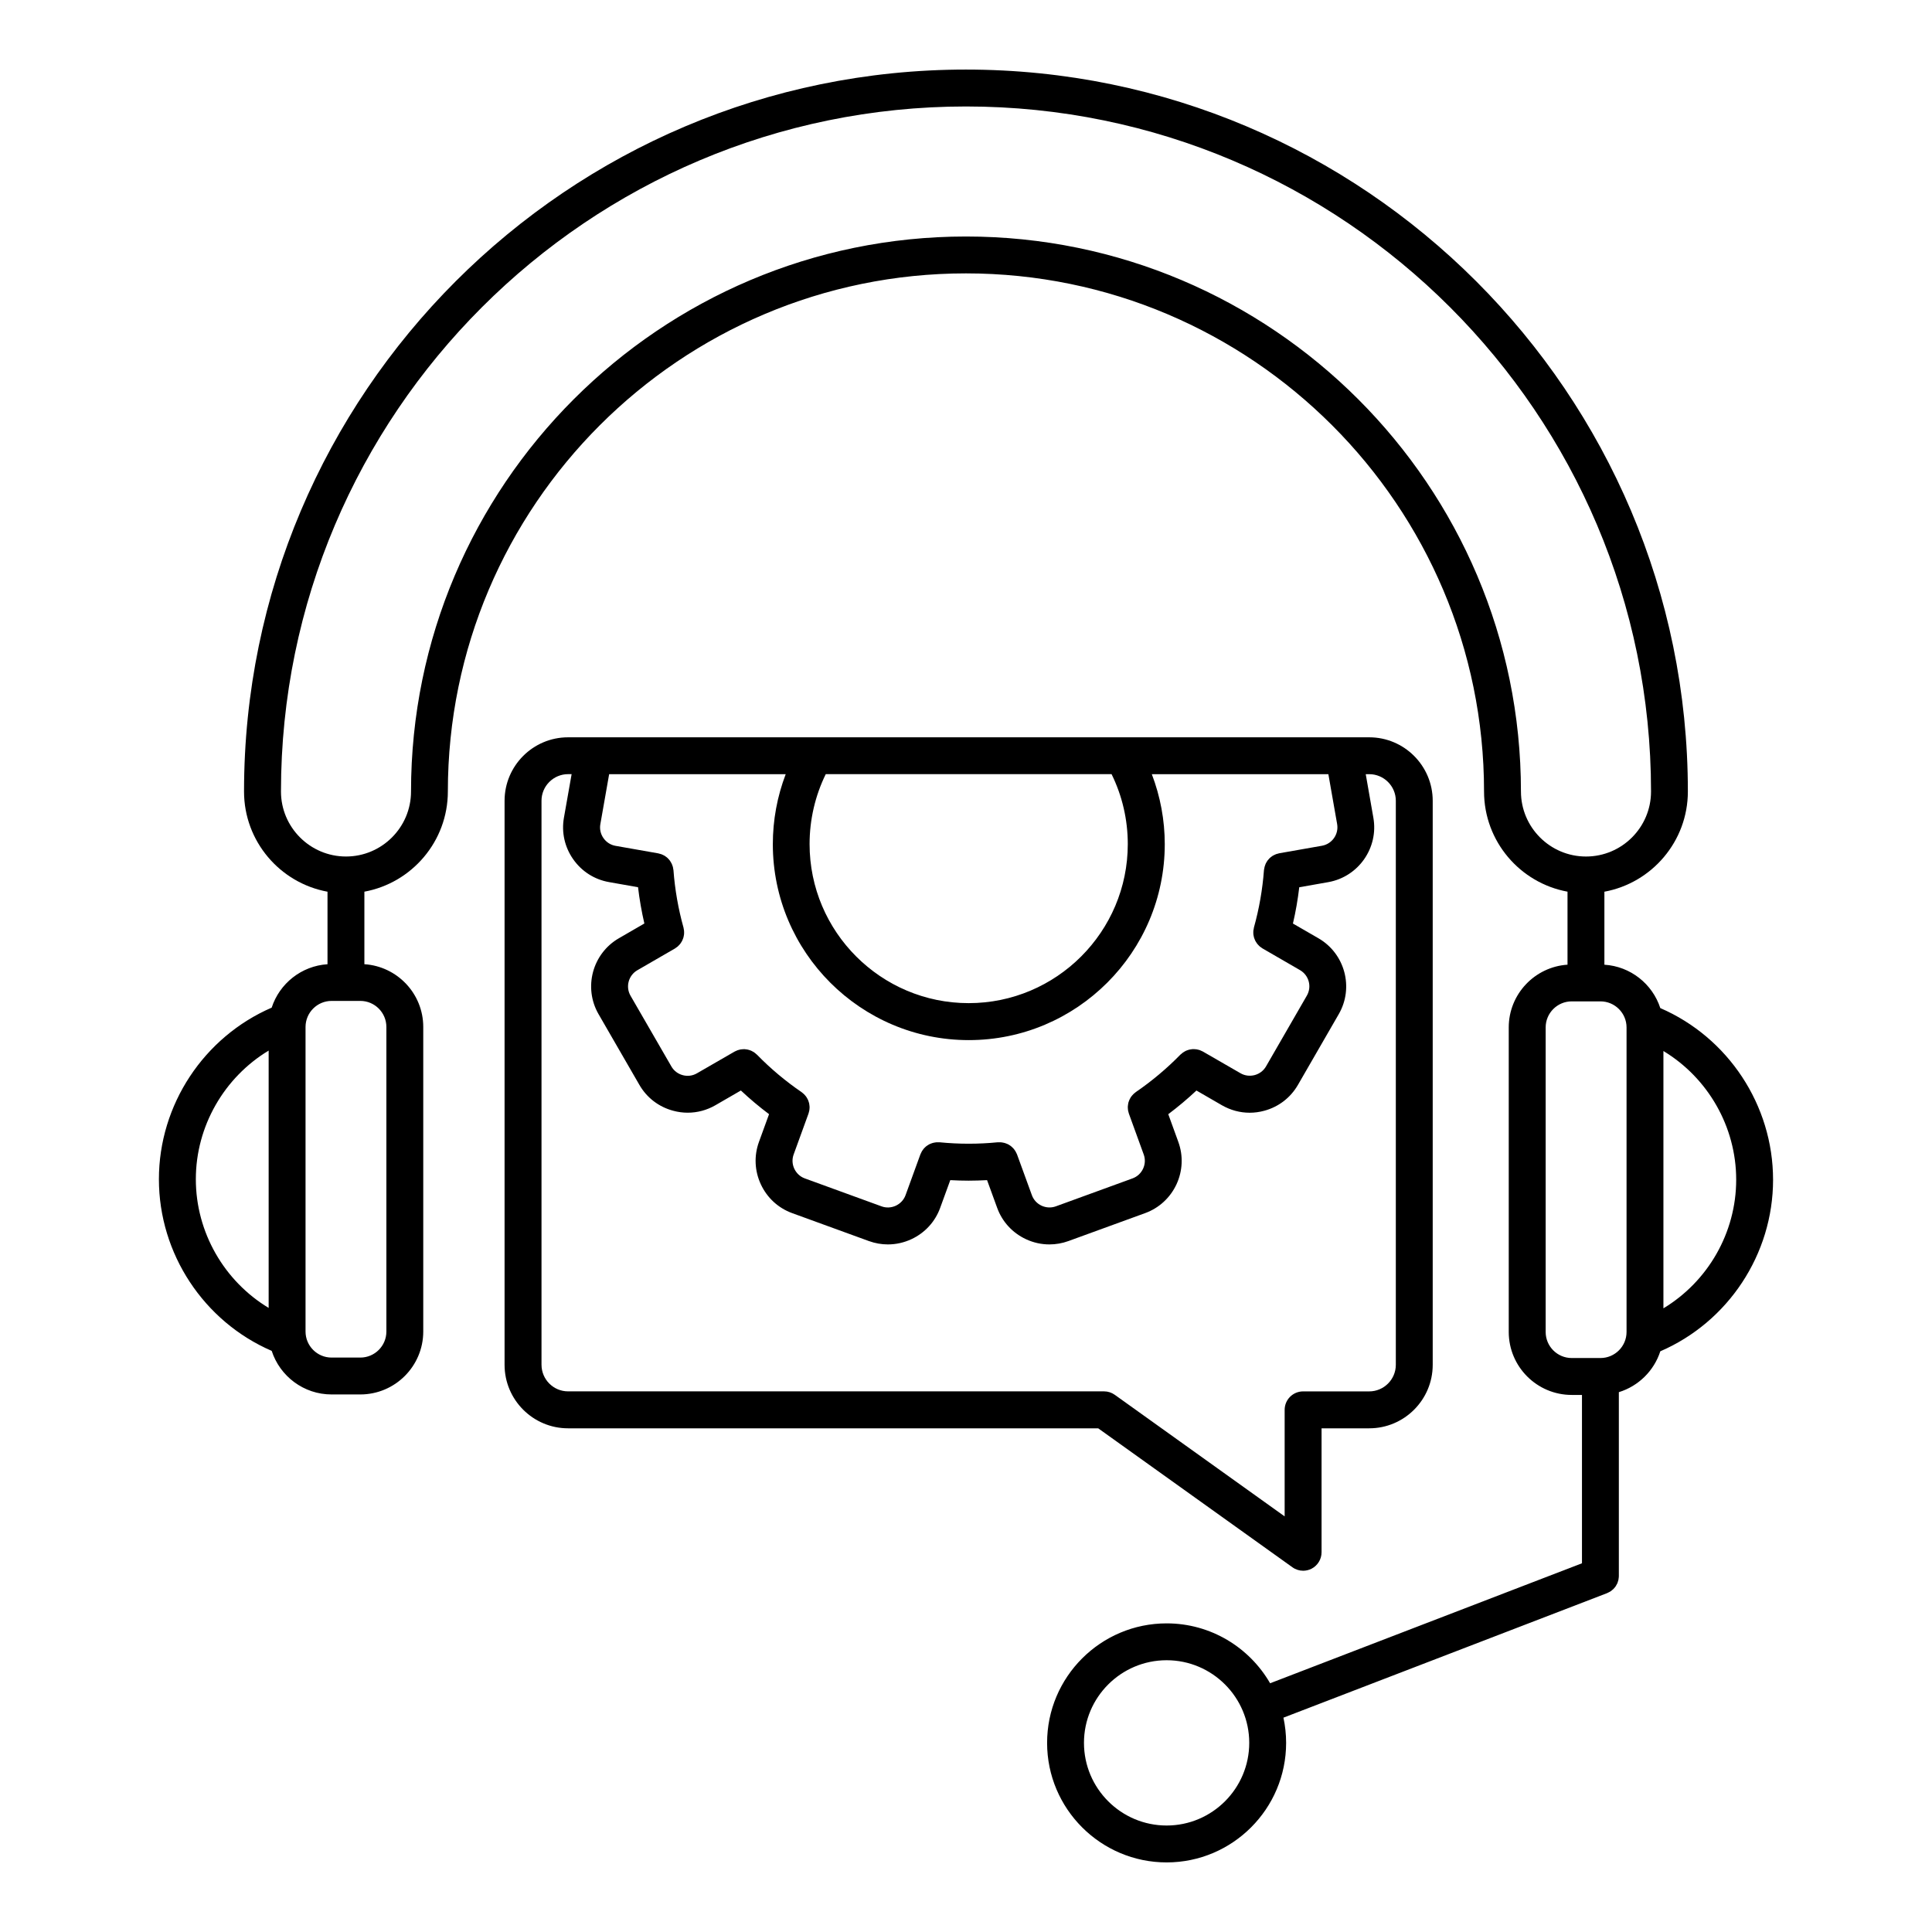
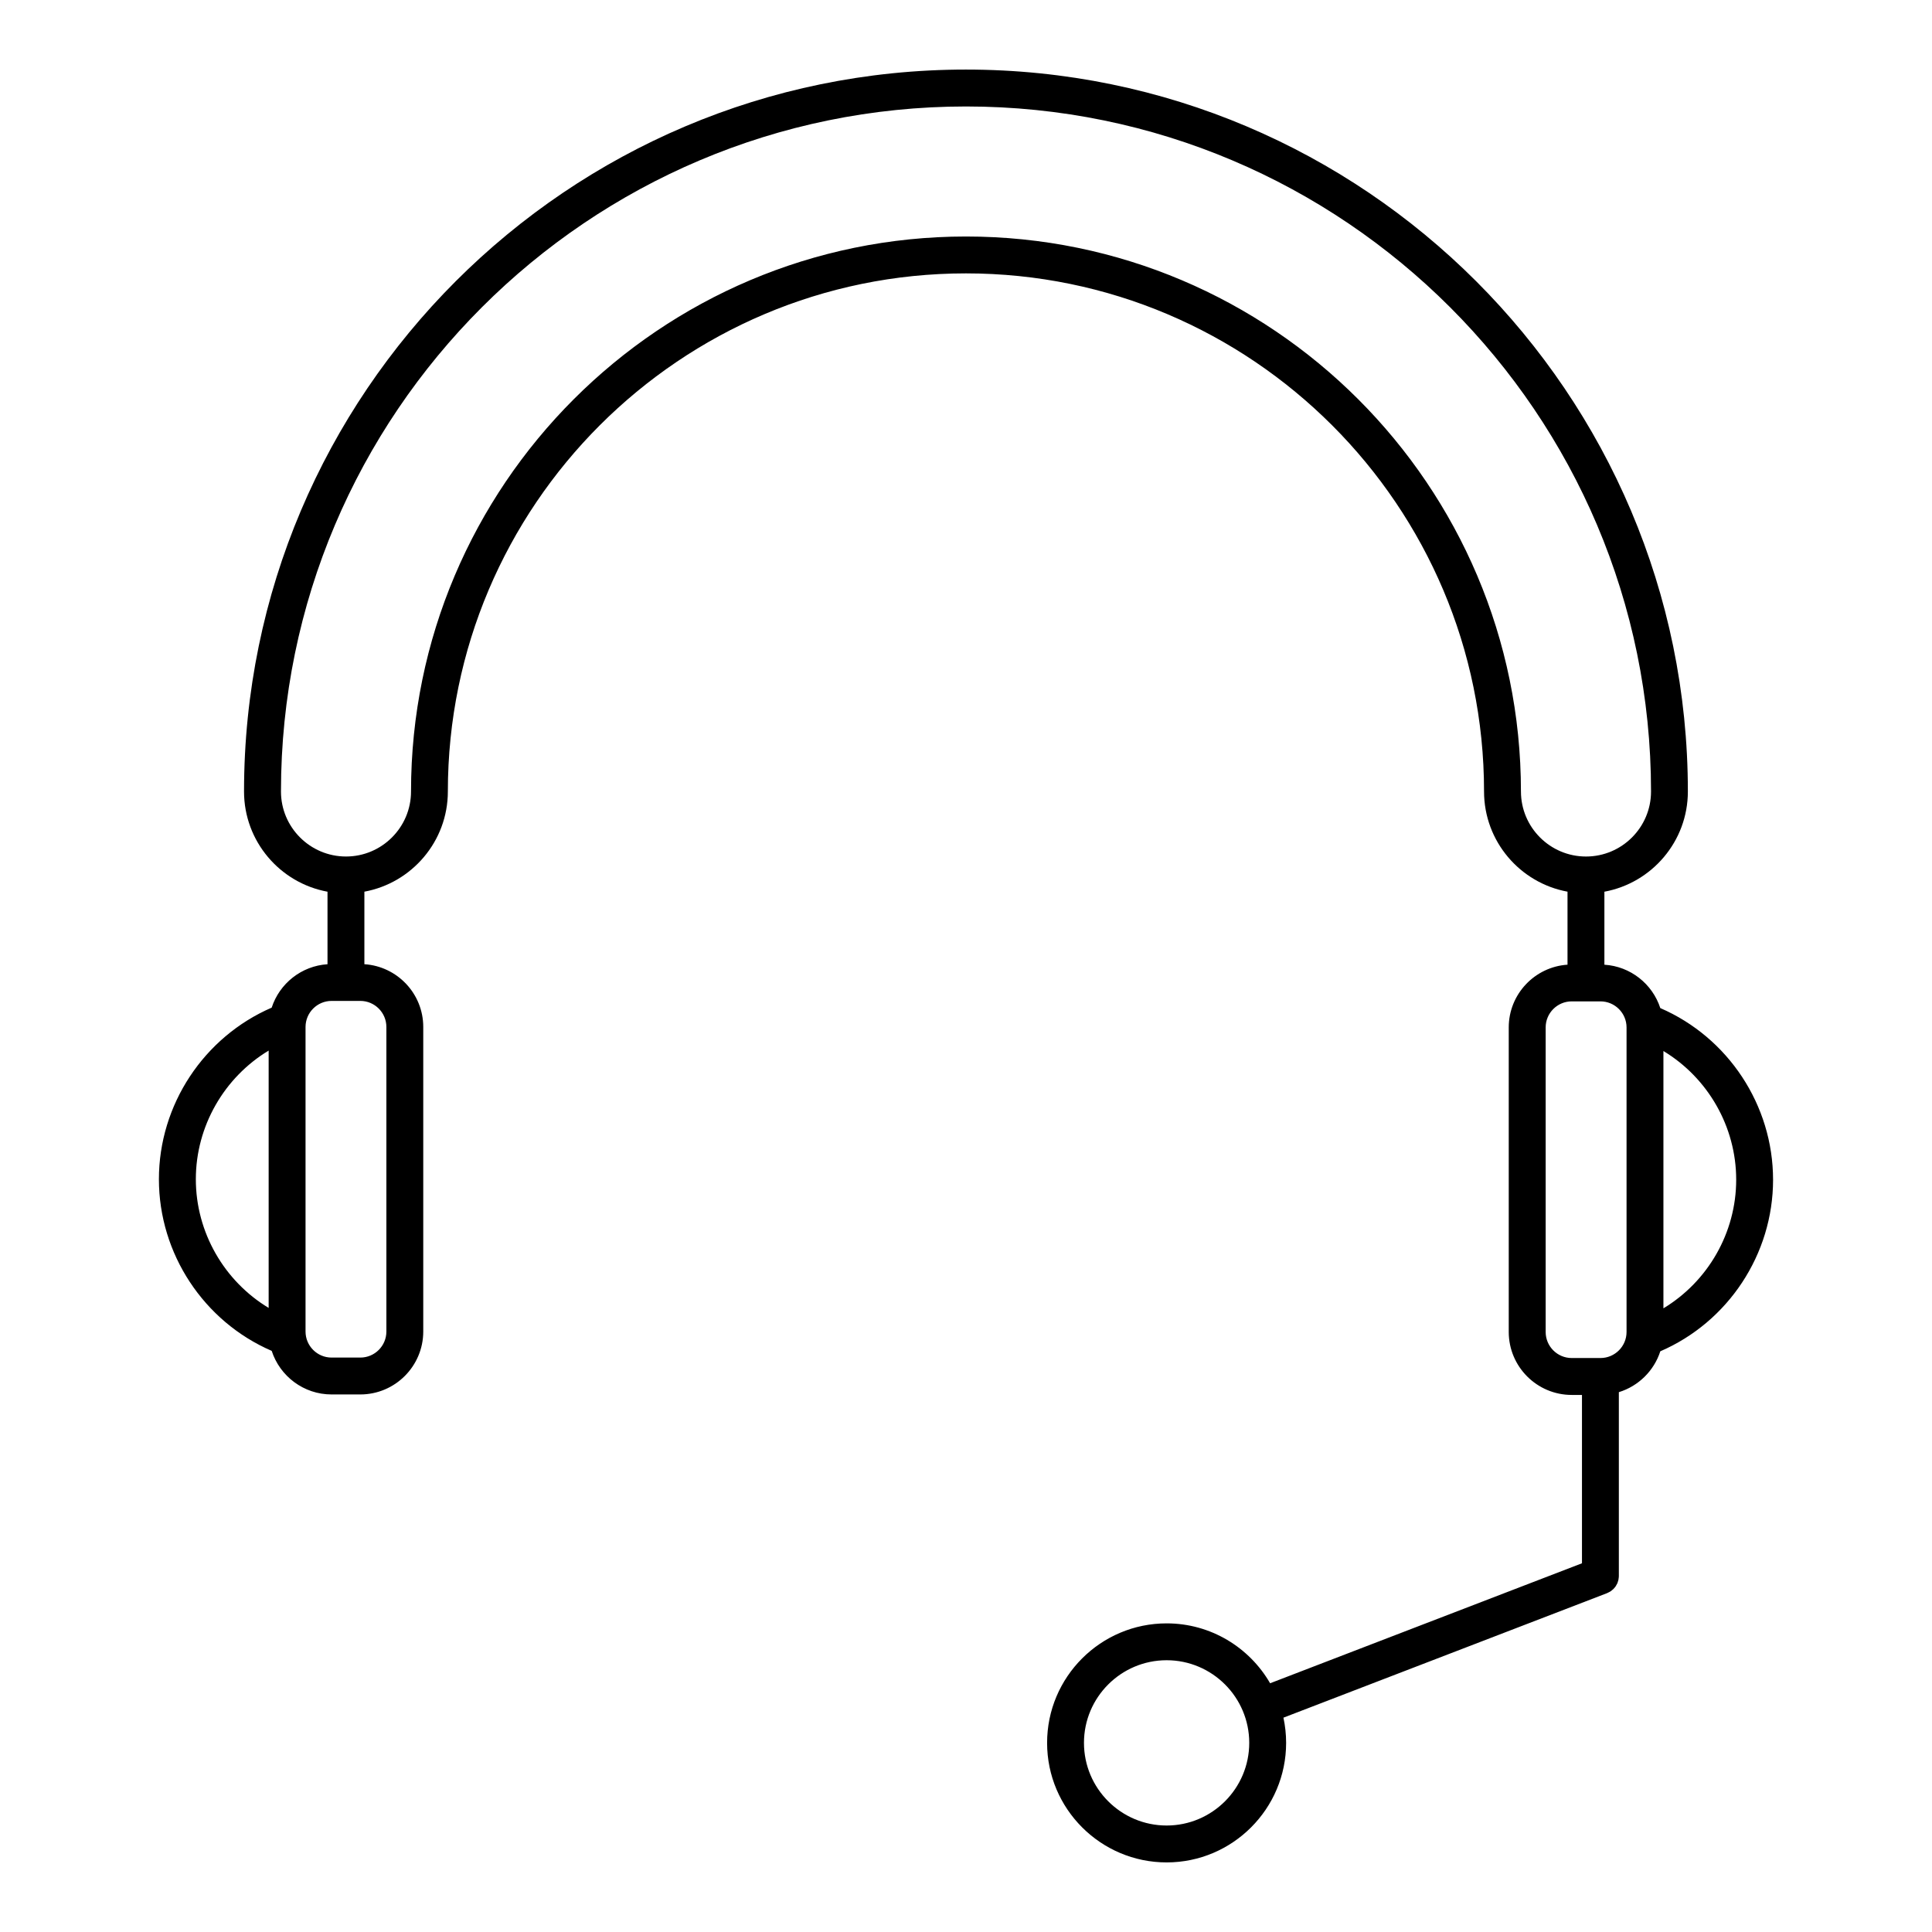
<svg xmlns="http://www.w3.org/2000/svg" fill="#000000" width="800px" height="800px" version="1.1" viewBox="144 144 512 512">
  <g>
    <path d="m613.88 456.64c0-19.754-11.898-37.707-29.883-45.488-2.074-6.375-7.875-11.059-14.816-11.492v-19.348c12.559-2.309 22.121-13.332 22.121-26.555 0-105.49-85.824-191.32-191.32-191.32-105.49 0-191.31 85.828-191.31 191.32 0 13.227 9.551 24.25 22.121 26.555v19.219c-6.934 0.449-12.723 5.133-14.793 11.504-17.977 7.785-29.887 25.719-29.887 45.473 0 19.766 11.906 37.711 29.891 45.488 2.172 6.695 8.457 11.547 15.863 11.547h7.613c9.199 0 16.688-7.481 16.688-16.68v-80.711c0-8.832-6.906-16.066-15.602-16.629v-19.219c12.566-2.309 22.121-13.332 22.121-26.555 0-75.707 61.59-137.3 137.3-137.3s137.3 61.598 137.3 137.3c0 13.227 9.551 24.25 22.121 26.555v19.348c-8.68 0.574-15.574 7.805-15.574 16.625v80.707c0 9.199 7.477 16.688 16.691 16.688h2.715v44.613l-82.645 31.797c-5.477-9.48-15.719-15.871-27.422-15.871-17.477 0-31.68 14.203-31.68 31.668 0 17.473 14.203 31.68 31.68 31.68 17.457 0 31.664-14.207 31.664-31.68 0-2.293-0.25-4.523-0.711-6.68l85.762-32.996c0.023-0.004 0.039-0.023 0.059-0.031 0.172-0.074 0.324-0.156 0.484-0.242 0.133-0.074 0.266-0.133 0.398-0.215 0.105-0.074 0.203-0.168 0.312-0.25 0.141-0.105 0.293-0.223 0.422-0.348 0.086-0.074 0.141-0.16 0.215-0.246 0.125-0.152 0.277-0.301 0.383-0.469 0.07-0.102 0.105-0.203 0.168-0.301 0.105-0.168 0.203-0.344 0.289-0.523 0.039-0.105 0.074-0.211 0.105-0.316 0.066-0.191 0.133-0.387 0.18-0.594 0.023-0.09 0.023-0.188 0.035-0.277 0.039-0.227 0.074-0.465 0.074-0.699v-0.047-48.707c5.199-1.598 9.32-5.664 10.988-10.828 17.984-7.777 29.883-25.715 29.883-45.469zm-160.71 171.14c-12.082 0-21.906-9.824-21.906-21.906 0-12.07 9.82-21.895 21.906-21.895 12.07 0 21.891 9.82 21.891 21.895 0 12.078-9.824 21.906-21.891 21.906zm-257.27-171.27c0-14.066 7.523-26.988 19.297-34.094v68.195c-11.773-7.098-19.297-20.031-19.297-34.102zm50.496-40.352v80.711c0 3.809-3.098 6.902-6.906 6.902h-7.613c-3.809 0-6.906-3.094-6.906-6.902v-80.711c0-3.805 3.098-6.906 6.906-6.906h3.769c0.012 0 0.02 0.004 0.039 0.004 0.012 0 0.02-0.004 0.035-0.004h3.769c3.809 0 6.906 3.102 6.906 6.906zm300.67-62.402c0-81.102-65.98-147.08-147.07-147.08-81.094 0-147.07 65.98-147.07 147.08 0 9.5-7.734 17.227-17.23 17.227-9.5 0-17.234-7.727-17.234-17.227 0-100.11 81.441-181.54 181.54-181.54 100.11 0 181.54 81.441 181.54 181.54 0 9.508-7.727 17.23-17.23 17.23-9.508 0-17.242-7.731-17.242-17.227zm6.551 143.23v-80.707c0-3.809 3.094-6.906 6.914-6.906h7.609c3.805 0 6.914 3.098 6.914 6.906v80.707c0 3.809-3.109 6.906-6.914 6.906h-7.609c-3.82 0-6.914-3.098-6.914-6.906zm31.207-6.266v-68.188c11.77 7.098 19.285 20.035 19.285 34.102 0 14.07-7.516 26.988-19.285 34.086z" />
-     <path d="m486.5 559.34c0.84 0.605 1.84 0.922 2.848 0.922 0.754 0 1.527-0.18 2.231-0.539 1.617-0.84 2.648-2.516 2.648-4.352v-32.852h12.637c9.27 0 16.82-7.547 16.82-16.832v-149.46c0-9.285-7.551-16.832-16.82-16.832h-212.32c-9.281 0-16.828 7.547-16.828 16.832v149.46c0 9.285 7.547 16.832 16.828 16.832h140.49zm11.855-196.95c0.473 2.691-1.344 5.266-4.019 5.742l-11.336 1.996c-0.121 0.016-0.23 0.066-0.348 0.098-0.168 0.039-0.336 0.086-0.492 0.137-0.145 0.055-0.277 0.121-0.406 0.188-0.156 0.07-0.316 0.141-0.457 0.227-0.117 0.082-0.227 0.172-0.348 0.25-0.133 0.102-0.277 0.207-0.406 0.316-0.098 0.098-0.176 0.191-0.277 0.297-0.117 0.133-0.242 0.262-0.348 0.406-0.086 0.105-0.141 0.223-0.215 0.336-0.098 0.152-0.176 0.301-0.262 0.465-0.066 0.133-0.105 0.266-0.156 0.406-0.059 0.156-0.121 0.312-0.156 0.473-0.051 0.16-0.07 0.332-0.098 0.5-0.016 0.121-0.051 0.227-0.066 0.348-0.383 5.164-1.285 10.289-2.66 15.219-0.023 0.105-0.023 0.215-0.051 0.324-0.039 0.172-0.086 0.348-0.102 0.523-0.012 0.156-0.012 0.309-0.012 0.465 0 0.16 0 0.324 0.012 0.48 0.016 0.16 0.051 0.316 0.086 0.473 0.023 0.152 0.066 0.301 0.102 0.449 0.051 0.152 0.105 0.289 0.168 0.434 0.059 0.152 0.117 0.301 0.191 0.438 0.074 0.133 0.156 0.258 0.242 0.383 0.086 0.137 0.168 0.277 0.277 0.402 0.102 0.125 0.207 0.23 0.324 0.348 0.105 0.117 0.203 0.223 0.324 0.324 0.141 0.117 0.289 0.211 0.441 0.312 0.086 0.059 0.168 0.137 0.266 0.191l9.945 5.754c2.367 1.367 3.184 4.398 1.809 6.766l-10.816 18.75c-0.66 1.137-1.719 1.949-3.004 2.297-1.285 0.336-2.621 0.172-3.758-0.488l-9.977-5.754c-0.102-0.066-0.191-0.086-0.293-0.133-0.168-0.086-0.324-0.168-0.504-0.23-0.133-0.047-0.277-0.086-0.422-0.117-0.168-0.039-0.324-0.086-0.492-0.105-0.156-0.023-0.301-0.031-0.457-0.039-0.152-0.012-0.316-0.02-0.48-0.016-0.141 0.004-0.301 0.031-0.449 0.051-0.168 0.023-0.316 0.039-0.492 0.086-0.125 0.031-0.277 0.082-0.406 0.125-0.168 0.055-0.316 0.105-0.469 0.172-0.141 0.066-0.277 0.141-0.406 0.223-0.141 0.082-0.277 0.156-0.406 0.25-0.141 0.102-0.277 0.215-0.395 0.332-0.102 0.074-0.18 0.125-0.266 0.211-3.617 3.699-7.602 7.039-11.828 9.934-0.102 0.066-0.168 0.141-0.25 0.211-0.145 0.109-0.293 0.223-0.406 0.348-0.121 0.105-0.215 0.227-0.316 0.344-0.098 0.121-0.203 0.242-0.301 0.371-0.086 0.133-0.168 0.277-0.242 0.418-0.07 0.133-0.141 0.266-0.203 0.402-0.074 0.141-0.121 0.297-0.168 0.453-0.051 0.141-0.102 0.293-0.121 0.441-0.035 0.152-0.059 0.309-0.07 0.457-0.023 0.16-0.039 0.316-0.051 0.48 0 0.156 0.012 0.316 0.023 0.48 0.012 0.156 0.023 0.312 0.047 0.465 0.039 0.172 0.09 0.336 0.133 0.52 0.039 0.105 0.051 0.215 0.086 0.324l3.926 10.812c0.457 1.234 0.398 2.578-0.168 3.789-0.559 1.203-1.551 2.109-2.785 2.562l-20.328 7.406c-1.238 0.449-2.586 0.383-3.797-0.176-1.199-0.562-2.109-1.559-2.555-2.785l-3.941-10.816c-0.051-0.121-0.117-0.23-0.168-0.344-0.059-0.141-0.121-0.281-0.207-0.414-0.086-0.156-0.191-0.301-0.289-0.438-0.086-0.109-0.168-0.23-0.258-0.328-0.117-0.137-0.25-0.262-0.383-0.383-0.098-0.098-0.191-0.18-0.301-0.266-0.141-0.105-0.289-0.195-0.434-0.297-0.117-0.074-0.238-0.141-0.359-0.211-0.152-0.074-0.312-0.125-0.469-0.191-0.133-0.055-0.277-0.105-0.418-0.145-0.156-0.051-0.324-0.074-0.492-0.105-0.145-0.023-0.293-0.055-0.449-0.066-0.168-0.016-0.332-0.012-0.504 0-0.121 0-0.242-0.02-0.359-0.012-5.066 0.508-10.359 0.508-15.453 0-0.117-0.012-0.223 0.012-0.332 0-0.18 0-0.359-0.012-0.535 0.012-0.156 0.012-0.301 0.039-0.449 0.066-0.16 0.031-0.316 0.055-0.48 0.102-0.156 0.047-0.309 0.105-0.457 0.16-0.137 0.055-0.277 0.105-0.414 0.172-0.145 0.082-0.281 0.16-0.418 0.25-0.125 0.082-0.25 0.156-0.371 0.246-0.133 0.105-0.25 0.215-0.371 0.328-0.102 0.105-0.211 0.203-0.312 0.316-0.109 0.133-0.211 0.277-0.312 0.418-0.086 0.109-0.168 0.223-0.23 0.344-0.098 0.168-0.176 0.336-0.25 0.52-0.039 0.098-0.098 0.172-0.133 0.273l-3.934 10.816c-0.449 1.23-1.367 2.215-2.57 2.785-1.211 0.559-2.555 0.625-3.785 0.176l-20.344-7.41c-1.23-0.449-2.211-1.355-2.781-2.559-0.562-1.211-0.625-2.555-0.172-3.789l3.93-10.812c0.039-0.105 0.055-0.211 0.086-0.316 0.051-0.172 0.105-0.348 0.133-0.523 0.023-0.156 0.035-0.309 0.051-0.457 0.012-0.16 0.023-0.324 0.023-0.484-0.004-0.16-0.031-0.324-0.051-0.48-0.016-0.156-0.035-0.309-0.066-0.457-0.035-0.152-0.086-0.301-0.133-0.453-0.047-0.145-0.098-0.301-0.156-0.441-0.059-0.137-0.137-0.277-0.211-0.406-0.082-0.141-0.152-0.281-0.246-0.414-0.09-0.133-0.191-0.25-0.301-0.379-0.098-0.109-0.191-0.238-0.301-0.336-0.125-0.125-0.266-0.238-0.406-0.348-0.09-0.07-0.16-0.145-0.258-0.211-4.227-2.887-8.207-6.227-11.824-9.926-0.07-0.07-0.145-0.109-0.215-0.18-0.152-0.137-0.297-0.273-0.465-0.383-0.105-0.082-0.223-0.141-0.336-0.211-0.156-0.09-0.312-0.188-0.48-0.258-0.125-0.059-0.262-0.105-0.398-0.152-0.168-0.055-0.328-0.105-0.492-0.145-0.137-0.031-0.266-0.051-0.406-0.07-0.176-0.031-0.352-0.055-0.527-0.059-0.125 0-0.258 0.004-0.387 0.016-0.188 0.004-0.367 0.016-0.551 0.047-0.133 0.02-0.262 0.055-0.387 0.086-0.176 0.047-0.352 0.098-0.523 0.152-0.141 0.055-0.273 0.117-0.402 0.18-0.121 0.059-0.246 0.098-0.363 0.168l-9.969 5.754c-1.137 0.66-2.473 0.836-3.758 0.488-1.285-0.344-2.348-1.16-3.008-2.301l-10.828-18.746c-1.367-2.367-0.551-5.402 1.82-6.766l9.949-5.754c0.098-0.055 0.176-0.133 0.266-0.191 0.152-0.102 0.301-0.195 0.434-0.312 0.117-0.102 0.223-0.211 0.328-0.324 0.109-0.109 0.223-0.223 0.328-0.348 0.102-0.125 0.188-0.266 0.273-0.398 0.086-0.133 0.172-0.258 0.242-0.395 0.074-0.145 0.133-0.289 0.191-0.434 0.059-0.141 0.117-0.289 0.168-0.441 0.039-0.145 0.07-0.297 0.102-0.441 0.031-0.156 0.066-0.312 0.082-0.473 0.016-0.16 0.016-0.316 0.016-0.48 0-0.156 0-0.309-0.016-0.465-0.016-0.176-0.055-0.348-0.09-0.527-0.02-0.105-0.023-0.215-0.055-0.316-1.375-4.926-2.277-10.047-2.66-15.219-0.012-0.133-0.051-0.258-0.074-0.387-0.02-0.152-0.039-0.301-0.074-0.441-0.047-0.176-0.105-0.344-0.172-0.504-0.047-0.133-0.09-0.258-0.152-0.383-0.074-0.16-0.172-0.316-0.266-0.469-0.074-0.117-0.137-0.238-0.215-0.344-0.105-0.137-0.215-0.262-0.336-0.398-0.098-0.102-0.191-0.211-0.297-0.309-0.121-0.105-0.258-0.211-0.387-0.309-0.121-0.09-0.238-0.18-0.363-0.258-0.145-0.09-0.297-0.16-0.453-0.23-0.133-0.059-0.262-0.125-0.402-0.18-0.168-0.059-0.344-0.102-0.52-0.145-0.105-0.031-0.211-0.07-0.316-0.09l-11.332-1.996c-1.293-0.227-2.422-0.953-3.188-2.039-0.766-1.094-1.059-2.402-0.832-3.691l2.332-13.25h46.789c-2.246 5.891-3.41 12.176-3.41 18.539 0 28.633 23.297 51.926 51.926 51.926 28.633 0 51.941-23.301 51.941-51.926 0-6.375-1.18-12.656-3.426-18.539h46.785zm-59.781-13.238c2.828 5.734 4.301 12.086 4.301 18.539 0 23.242-18.914 42.152-42.168 42.152-23.246 0-42.16-18.906-42.16-42.152 0-6.453 1.477-12.809 4.289-18.539zm-151.07 156.52v-149.46c0-3.891 3.164-7.055 7.055-7.055h0.926l-2.039 11.551c-0.68 3.859 0.191 7.769 2.449 10.992 2.262 3.231 5.637 5.387 9.508 6.066l7.684 1.359c0.383 3.246 0.945 6.453 1.676 9.613l-6.746 3.906c-7.031 4.062-9.453 13.082-5.394 20.121l10.82 18.738c1.961 3.406 5.141 5.84 8.949 6.856 1.273 0.348 2.57 0.52 3.856 0.52 2.551 0 5.062-0.664 7.324-1.969l6.769-3.914c2.379 2.231 4.871 4.328 7.465 6.273l-2.672 7.34c-1.344 3.688-1.164 7.688 0.504 11.27 1.668 3.57 4.613 6.273 8.293 7.613l20.344 7.406c1.641 0.594 3.336 0.887 5.027 0.887 2.125 0 4.246-0.465 6.238-1.391 3.57-1.668 6.277-4.613 7.613-8.293l2.68-7.352c1.621 0.09 3.254 0.141 4.875 0.141 1.629 0 3.258-0.055 4.875-0.141l2.676 7.34c1.336 3.688 4.051 6.637 7.617 8.305 1.996 0.934 4.106 1.391 6.231 1.391 1.691 0 3.394-0.293 5.027-0.887l20.332-7.406c3.684-1.34 6.637-4.051 8.309-7.621 1.652-3.57 1.832-7.57 0.492-11.254l-2.664-7.344c2.594-1.949 5.094-4.047 7.465-6.273l6.762 3.91c2.273 1.301 4.781 1.977 7.34 1.977 1.285 0 2.578-0.172 3.856-0.52 3.809-1.02 6.977-3.461 8.934-6.848l10.816-18.746c4.074-7.031 1.648-16.062-5.375-20.121l-6.762-3.906c0.742-3.164 1.293-6.379 1.676-9.613l7.707-1.359c7.977-1.422 13.34-9.07 11.934-17.059l-2.023-11.551h0.926c3.879 0 7.047 3.164 7.047 7.055v149.46c0 3.891-3.176 7.055-7.047 7.055h-17.523c-2.699 0-4.891 2.191-4.891 4.891v28.234l-45.012-32.215c-0.828-0.594-1.824-0.918-2.836-0.918h-142.06c-3.867 0.004-7.031-3.16-7.031-7.055z" />
  </g>
</svg>